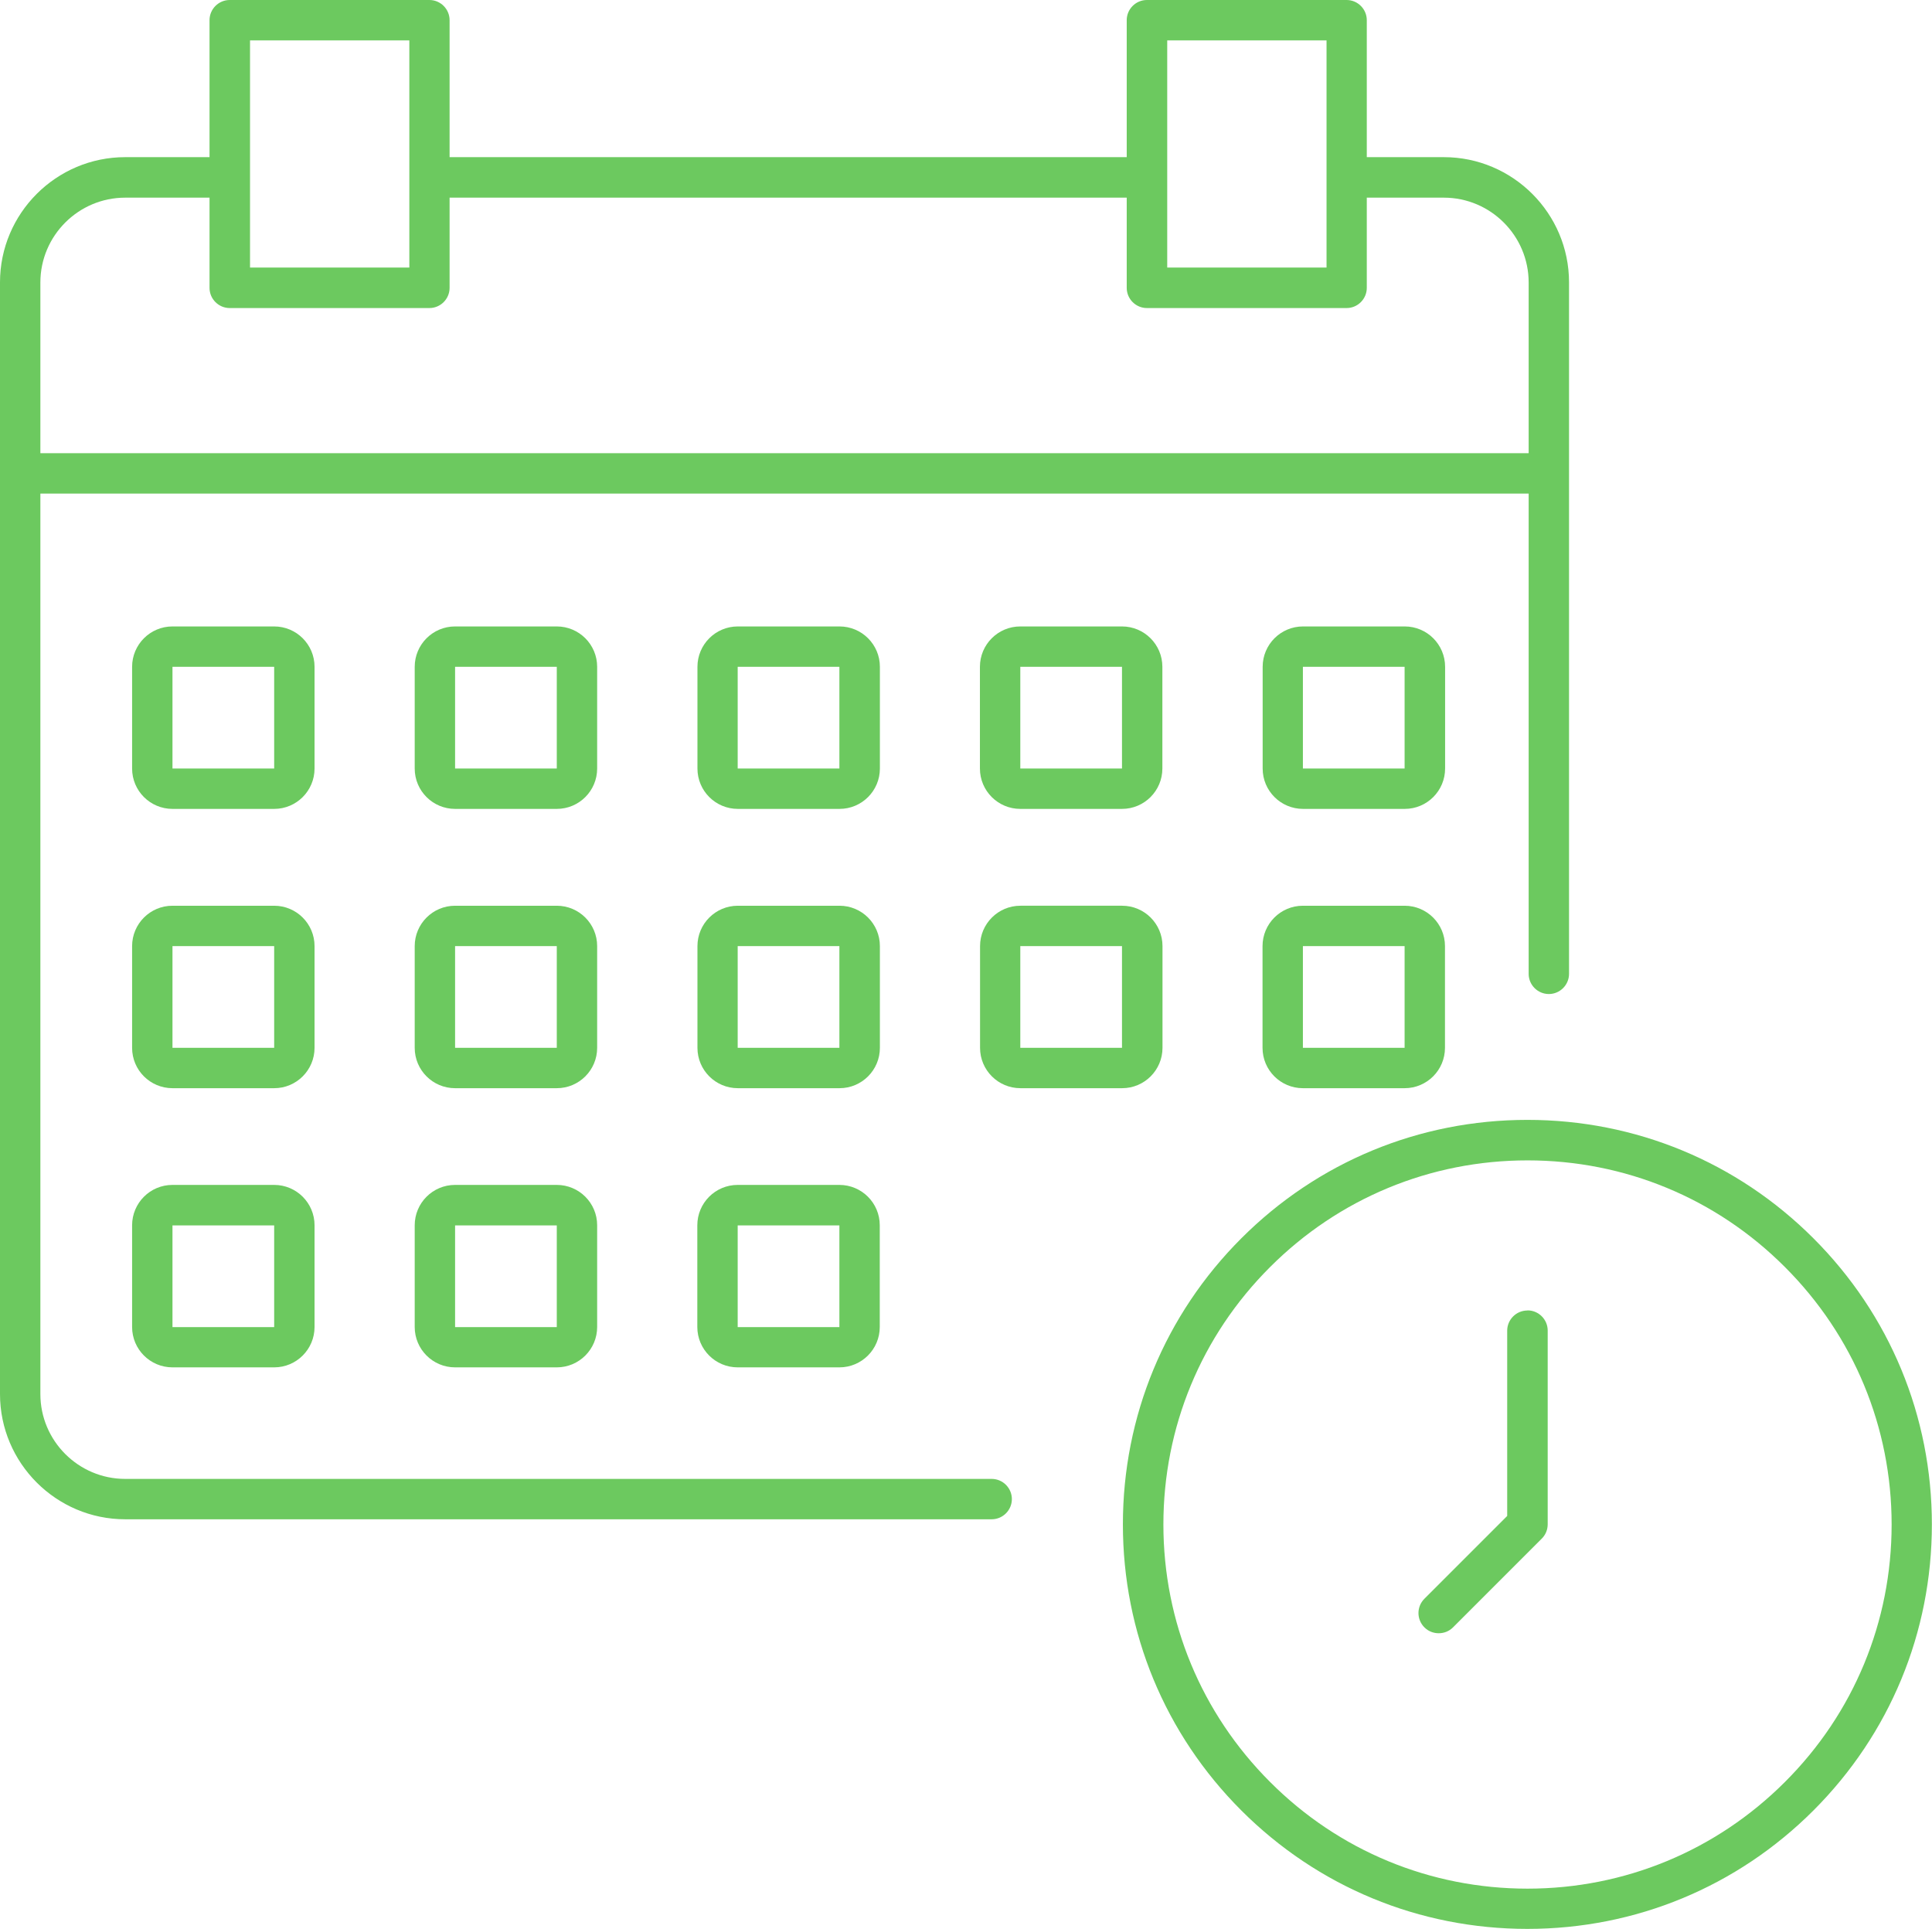
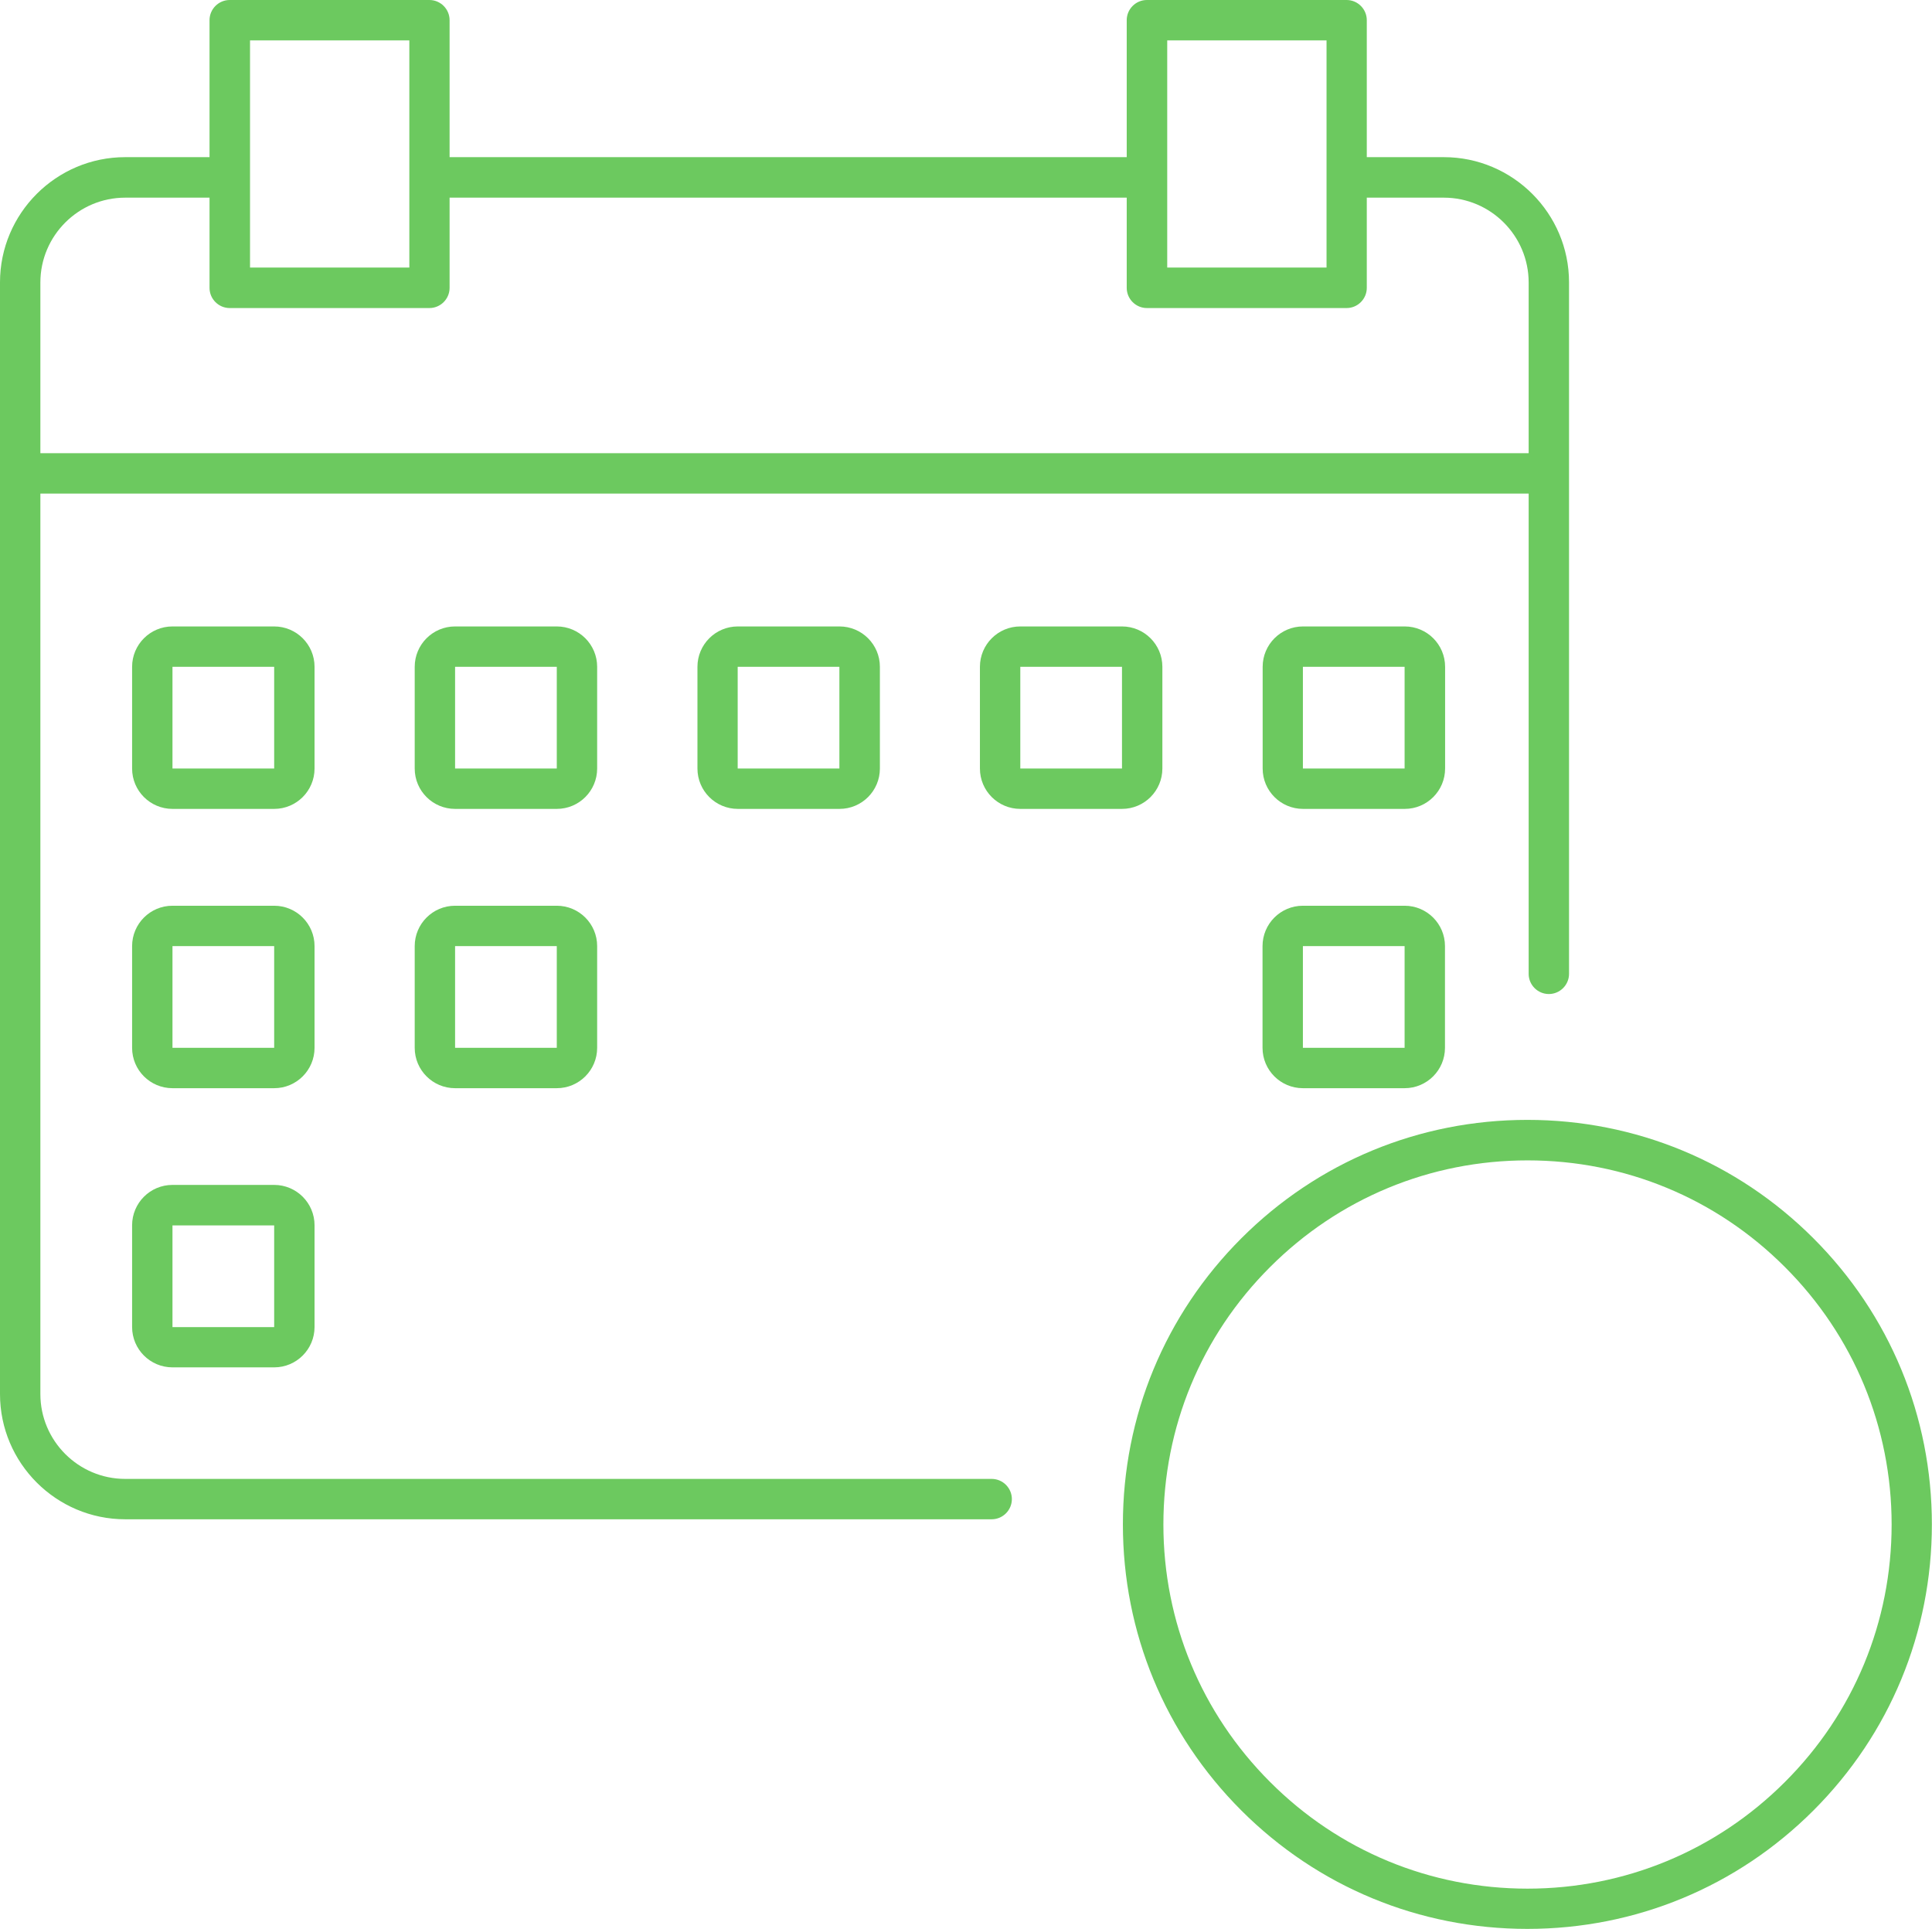
<svg xmlns="http://www.w3.org/2000/svg" id="_レイヤー_2" viewBox="0 0 151.22 150.98">
  <defs>
    <style>.cls-1{fill:#6cc95f;}</style>
  </defs>
  <g id="_レイヤー_2-2">
    <path class="cls-1" d="M77.62,115.75H9.8c-3.66,0-6.64-2.98-6.64-6.64V38.63h116.49v37.59c0,.87.71,1.58,1.58,1.58s1.58-.71,1.58-1.58V22.1c0-5.4-4.4-9.8-9.8-9.8h-6.03V1.58c0-.87-.71-1.58-1.58-1.58h-15.63c-.87,0-1.58.71-1.58,1.58v10.72h-53V1.58c0-.87-.71-1.58-1.58-1.58h-15.63c-.87,0-1.58.71-1.58,1.58v10.72h-6.6C4.4,12.3,0,16.7,0,22.1v87.01c0,5.4,4.4,9.8,9.8,9.8h67.82c.87,0,1.58-.71,1.58-1.58s-.71-1.58-1.58-1.58ZM91.36,3.16h12.47v17.78h-12.47V3.16ZM19.57,3.16h12.47v17.78h-12.47V3.16ZM9.8,15.47h6.6v7.06c0,.87.71,1.58,1.58,1.58h15.63c.87,0,1.58-.71,1.58-1.58v-7.06h53v7.06c0,.87.71,1.58,1.58,1.58h15.63c.87,0,1.58-.71,1.58-1.58v-7.06h6.03c3.66,0,6.64,2.98,6.64,6.64v13.36H3.16v-13.36c0-3.66,2.98-6.64,6.64-6.64Z" />
    <path class="cls-1" d="M141.94,96.92c-5.98-5.98-13.93-9.27-22.39-9.27s-16.41,3.29-22.39,9.27c-5.98,5.98-9.27,13.93-9.27,22.39s3.29,16.41,9.27,22.39c5.98,5.98,13.93,9.27,22.39,9.27s16.41-3.29,22.39-9.27c5.98-5.98,9.27-13.93,9.27-22.39s-3.29-16.41-9.27-22.39ZM139.71,139.47c-5.38,5.38-12.54,8.35-20.15,8.35s-14.77-2.96-20.15-8.35c-5.38-5.38-8.35-12.54-8.35-20.15s2.96-14.77,8.35-20.15c5.38-5.38,12.54-8.35,20.15-8.35s14.77,2.96,20.15,8.35c5.38,5.38,8.35,12.54,8.35,20.15s-2.96,14.77-8.35,20.15Z" />
-     <path class="cls-1" d="M119.55,102.57c-.87,0-1.58.71-1.58,1.58v14.5l-6.48,6.48c-.62.62-.62,1.62,0,2.24.31.31.71.46,1.12.46s.81-.15,1.12-.46l6.95-6.95c.3-.3.46-.7.46-1.12v-15.16c0-.87-.71-1.58-1.58-1.58Z" />
    <path class="cls-1" d="M24.62,52.19c0-1.75-1.42-3.16-3.16-3.16h-7.96c-1.75,0-3.16,1.42-3.16,3.16v7.96c0,1.75,1.42,3.16,3.16,3.16h7.96c1.75,0,3.16-1.42,3.16-3.16v-7.96ZM21.46,60.15h-7.96v-7.96h7.96v7.96Z" />
    <path class="cls-1" d="M46.74,52.19c0-1.75-1.42-3.16-3.16-3.16h-7.96c-1.75,0-3.16,1.42-3.16,3.16v7.96c0,1.75,1.42,3.16,3.16,3.16h7.96c1.75,0,3.16-1.42,3.16-3.16v-7.96ZM43.58,60.15h-7.96v-7.96h7.96v7.96Z" />
    <path class="cls-1" d="M68.87,52.19c0-1.75-1.42-3.16-3.16-3.16h-7.96c-1.75,0-3.16,1.42-3.16,3.16v7.96c0,1.75,1.42,3.16,3.16,3.16h7.96c1.75,0,3.16-1.42,3.16-3.16v-7.96ZM65.7,60.15h-7.96v-7.96h7.96v7.96Z" />
    <path class="cls-1" d="M79.86,49.03c-1.75,0-3.16,1.42-3.16,3.16v7.96c0,1.75,1.42,3.16,3.16,3.16h7.96c1.75,0,3.16-1.42,3.16-3.16v-7.96c0-1.75-1.42-3.16-3.16-3.16h-7.96ZM87.82,60.15h-7.96v-7.96h7.96v7.96Z" />
    <path class="cls-1" d="M113.11,52.19c0-1.75-1.42-3.16-3.16-3.16h-7.96c-1.75,0-3.16,1.42-3.16,3.16v7.96c0,1.75,1.42,3.16,3.16,3.16h7.96c1.75,0,3.16-1.42,3.16-3.16v-7.96ZM109.94,60.15h-7.96v-7.96h7.96v7.96Z" />
    <path class="cls-1" d="M24.62,74.05c0-1.75-1.42-3.16-3.16-3.16h-7.96c-1.75,0-3.16,1.42-3.16,3.16v7.96c0,1.75,1.42,3.16,3.16,3.16h7.96c1.75,0,3.16-1.42,3.16-3.16v-7.96ZM21.46,82.01h-7.96v-7.96h7.96v7.96Z" />
-     <path class="cls-1" d="M46.74,74.05c0-1.75-1.42-3.16-3.16-3.16h-7.96c-1.75,0-3.16,1.42-3.16,3.16v7.96c0,1.75,1.42,3.16,3.16,3.16h7.96c1.75,0,3.16-1.42,3.16-3.16v-7.96ZM43.58,82.01h-7.96v-7.96h7.96v7.96Z" />
-     <path class="cls-1" d="M68.87,74.05c0-1.75-1.42-3.16-3.16-3.16h-7.96c-1.75,0-3.16,1.42-3.16,3.16v7.96c0,1.75,1.42,3.16,3.16,3.16h7.96c1.75,0,3.16-1.42,3.16-3.16v-7.96ZM65.7,82.01h-7.96v-7.96h7.96v7.96Z" />
-     <path class="cls-1" d="M90.99,82.01v-7.96c0-1.75-1.42-3.16-3.16-3.16h-7.96c-1.75,0-3.16,1.42-3.16,3.16v7.96c0,1.75,1.42,3.16,3.16,3.16h7.96c1.75,0,3.16-1.42,3.16-3.16ZM87.82,82.01h-7.96v-7.96h7.96v7.96Z" />
+     <path class="cls-1" d="M46.74,74.05c0-1.75-1.42-3.16-3.16-3.16h-7.96c-1.75,0-3.16,1.42-3.16,3.16v7.96c0,1.75,1.42,3.16,3.16,3.16h7.96c1.75,0,3.16-1.42,3.16-3.16v-7.96ZM43.58,82.01h-7.96v-7.96h7.96Z" />
    <path class="cls-1" d="M109.94,70.89h-7.96c-1.75,0-3.16,1.42-3.16,3.16v7.96c0,1.75,1.42,3.16,3.16,3.16h7.96c1.75,0,3.16-1.42,3.16-3.16v-7.96c0-1.75-1.42-3.16-3.16-3.16ZM109.94,82.01h-7.96v-7.96h7.96v7.96Z" />
    <path class="cls-1" d="M21.46,92.74h-7.96c-1.75,0-3.16,1.42-3.16,3.16v7.96c0,1.75,1.42,3.16,3.16,3.16h7.96c1.75,0,3.16-1.42,3.16-3.16v-7.96c0-1.75-1.42-3.16-3.16-3.16ZM21.46,103.87h-7.96v-7.96h7.96v7.96Z" />
-     <path class="cls-1" d="M43.58,92.74h-7.96c-1.75,0-3.16,1.42-3.16,3.16v7.96c0,1.75,1.42,3.16,3.16,3.16h7.96c1.75,0,3.16-1.42,3.16-3.16v-7.96c0-1.75-1.42-3.16-3.16-3.16ZM43.58,103.87h-7.96v-7.96h7.96v7.96Z" />
-     <path class="cls-1" d="M65.7,92.74h-7.96c-1.75,0-3.16,1.42-3.16,3.16v7.96c0,1.75,1.42,3.16,3.16,3.16h7.96c1.75,0,3.16-1.42,3.16-3.16v-7.96c0-1.75-1.42-3.16-3.16-3.16ZM65.7,103.87h-7.96v-7.96h7.96v7.96Z" />
  </g>
</svg>